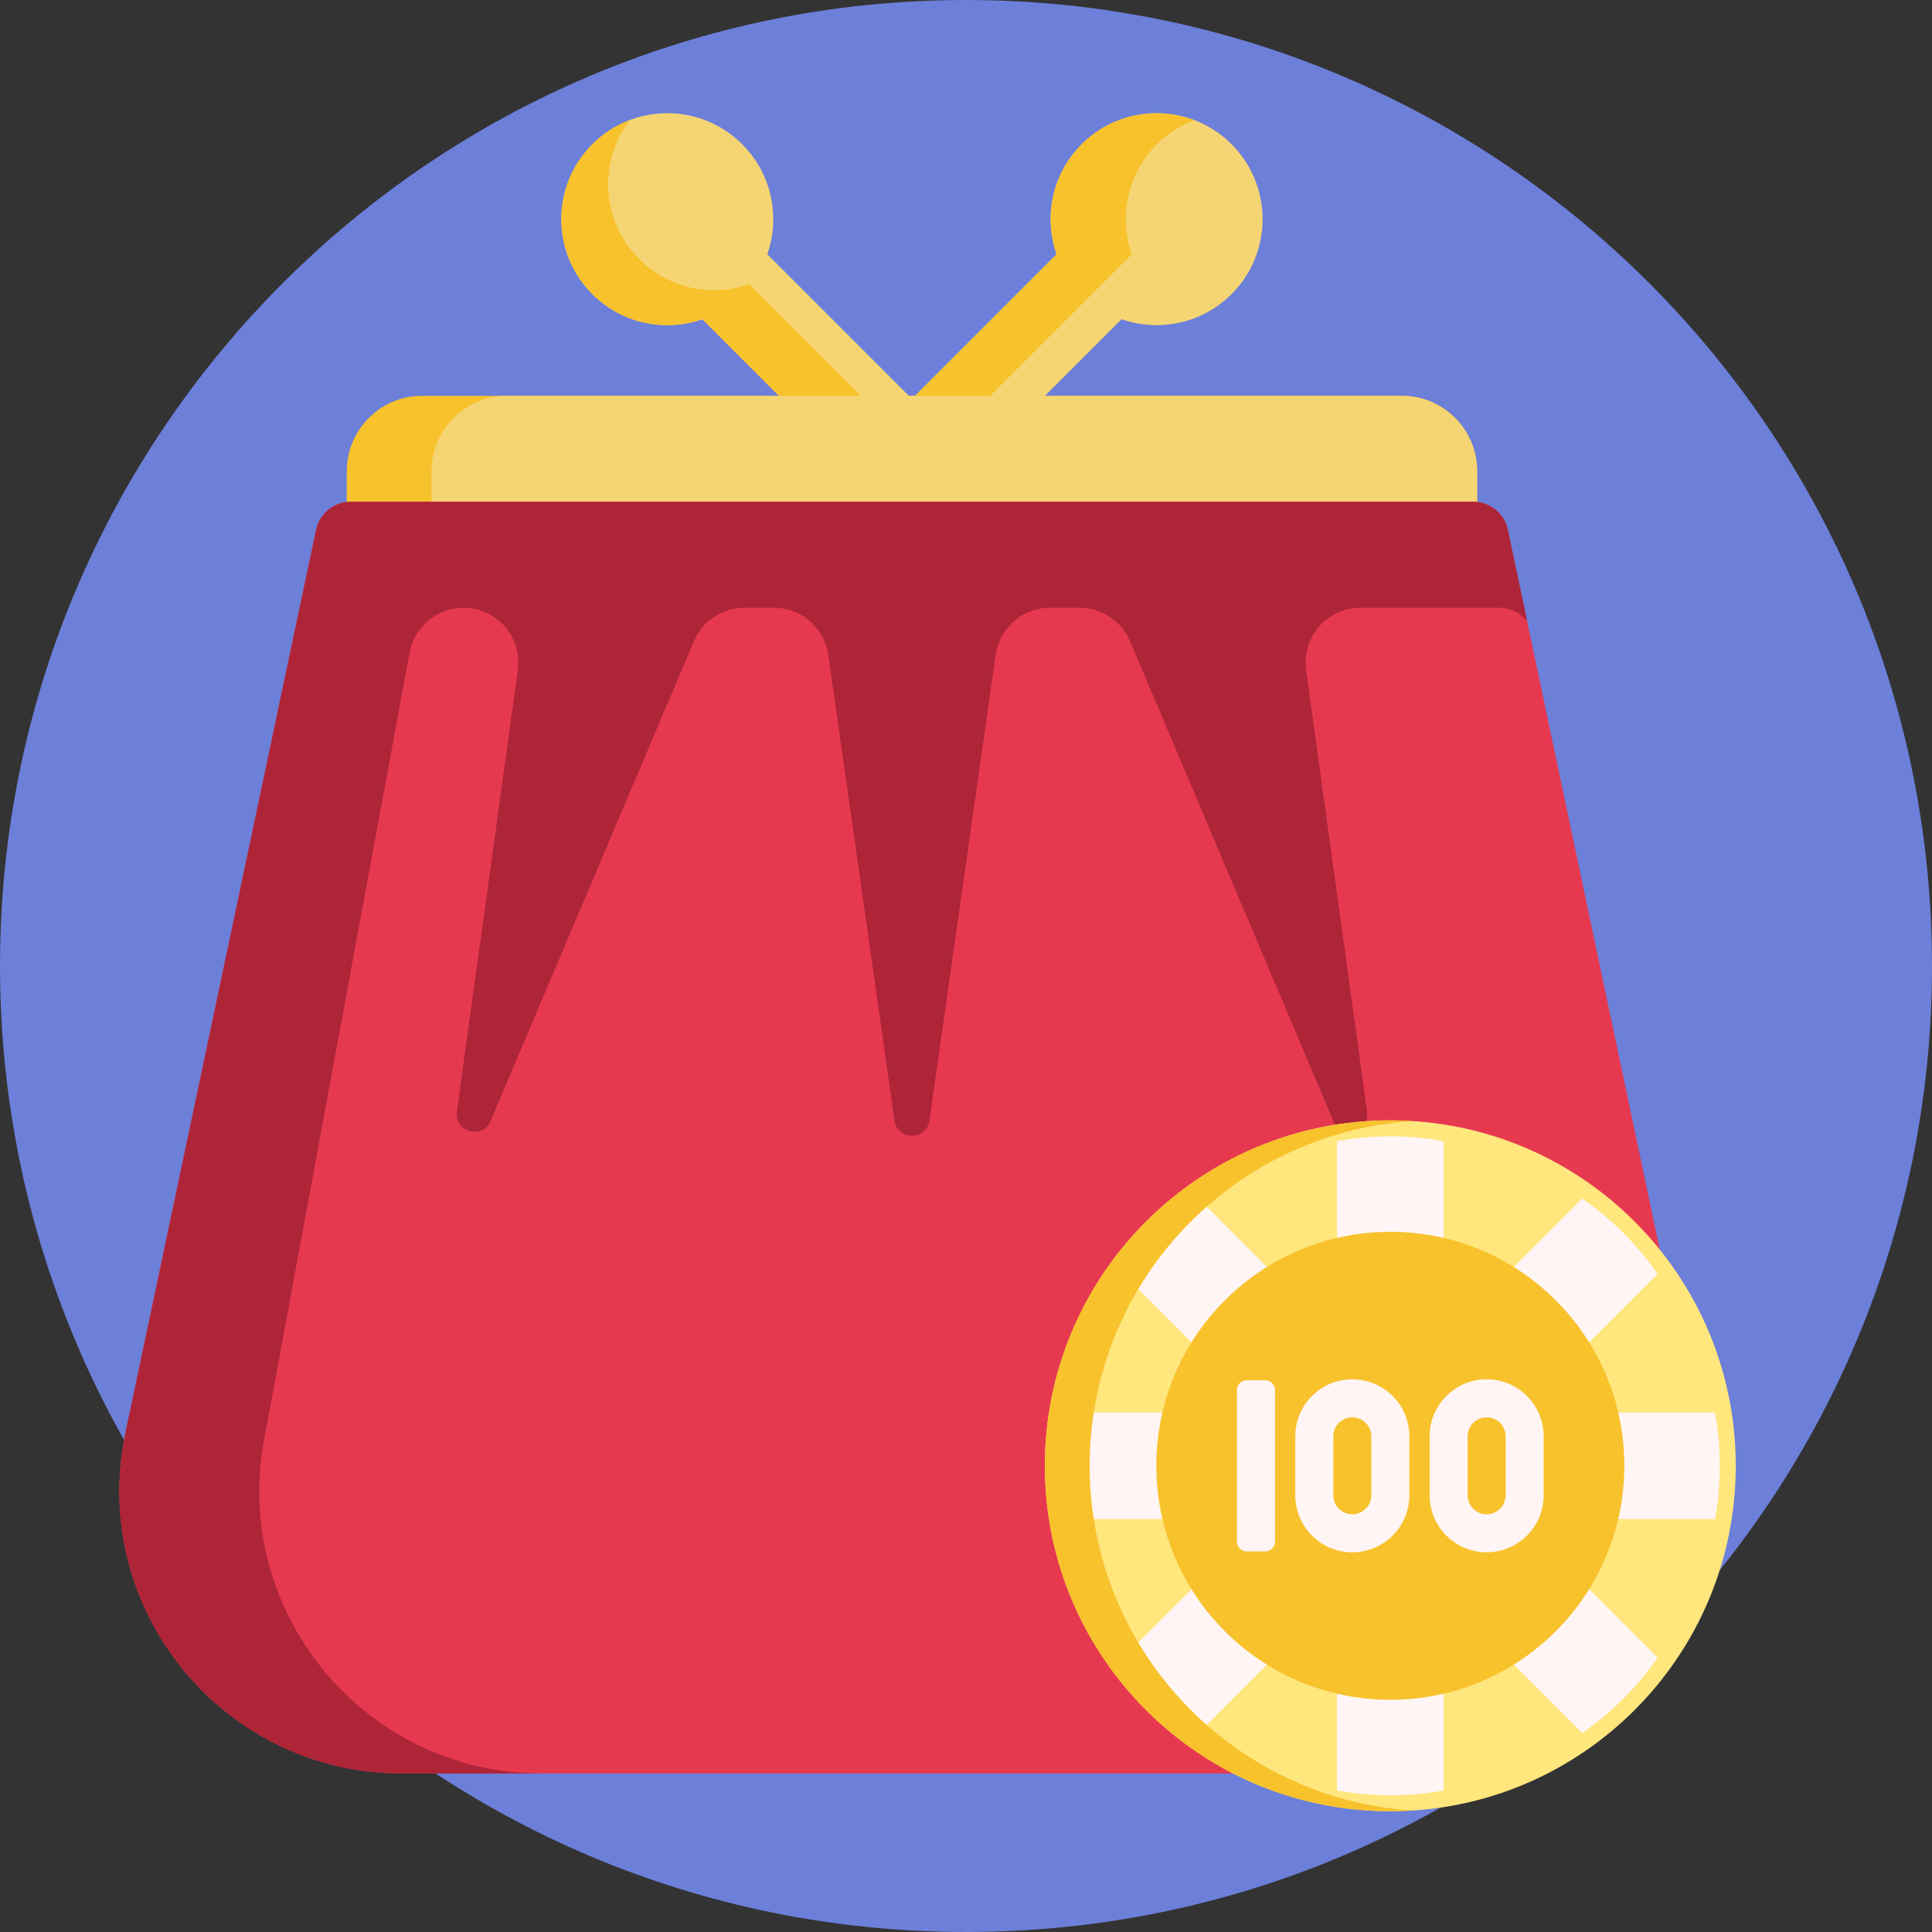
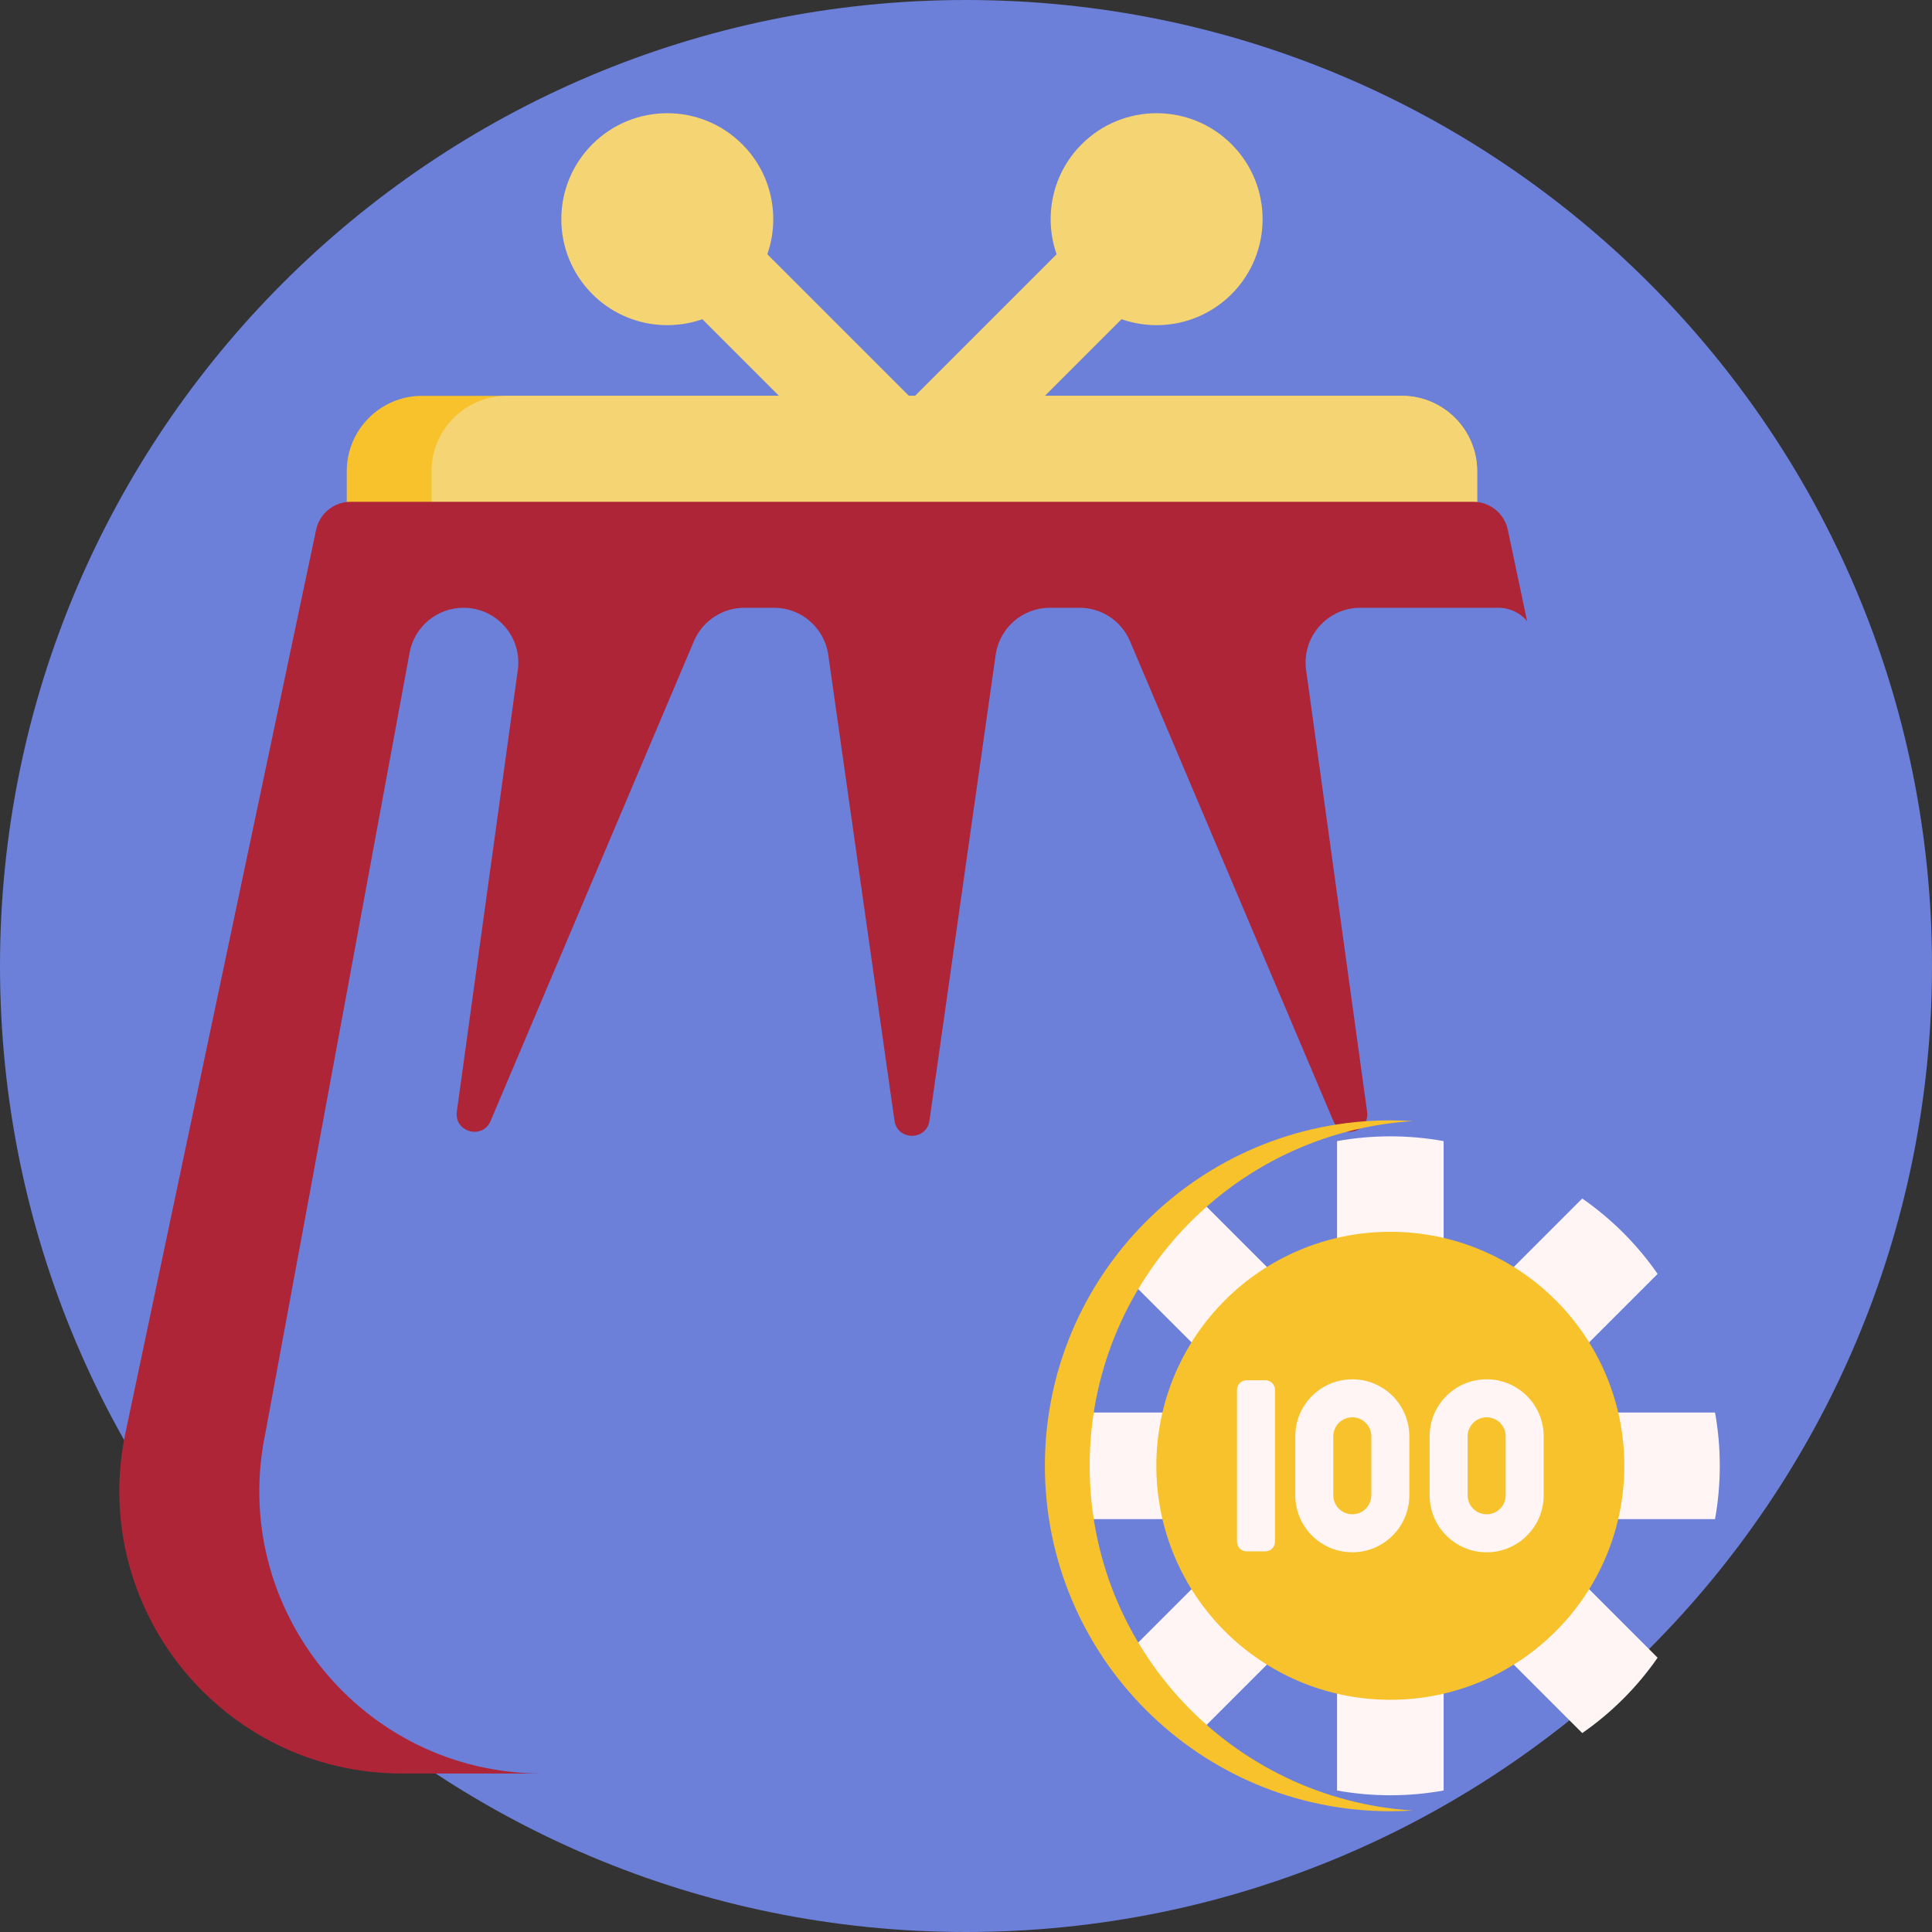
<svg xmlns="http://www.w3.org/2000/svg" version="1.1" id="Capa_1" x="0px" y="0px" viewBox="0 0 512 512" style="enable-background:new 0 0 512 512;" xml:space="preserve">
  <rect x="0" y="0" width="512" height="512" fill="#333333" stroke="none" />
  <path style="fill:#6C7FD9;" d="M512,256c0,141.385-114.615,256-256,256S0,397.385,0,256S114.615,0,256,0S512,114.615,512,256z" />
  <path style="fill:#F7C22C;" d="M391.465,142.34H91.891v-17.447c0-11.046,8.954-20,20-20h259.574c11.046,0,20,8.954,20,20V142.34z" />
  <path style="fill:#F5D573;" d="M391.465,124.894v17.447H114.359v-17.447c0-11.046,8.954-20,20-20h72.077l-20.3-20.3  c-9.865,3.452-21.271,1.236-29.156-6.649c-10.968-10.968-10.968-28.75,0-39.718s28.75-10.968,39.718,0  c7.885,7.885,10.101,19.292,6.649,29.156l37.511,37.511h1.64l37.511-37.511c-3.452-9.865-1.236-21.271,6.649-29.156  c10.968-10.968,28.75-10.968,39.718,0s10.968,28.75,0,39.718c-7.885,7.885-19.291,10.101-29.156,6.649l-20.3,20.3h94.545  C382.511,104.894,391.465,113.848,391.465,124.894z" />
-   <path style="fill:#F7C22C;" d="M280.009,67.382c-3.452-9.865-1.236-21.271,6.649-29.156c8.063-8.063,19.802-10.174,29.816-6.381  c-3.603,1.365-6.987,3.479-9.889,6.381c-7.885,7.885-10.101,19.292-6.649,29.156l-37.512,37.511h-19.927L280.009,67.382z   M186.135,84.593l20.3,20.3h21.685l-29.57-29.571c-9.865,3.452-21.271,1.236-29.156-6.649  c-10.059-10.059-10.885-25.845-2.494-36.854c-3.616,1.365-7.009,3.496-9.92,6.407c-10.968,10.968-10.968,28.75,0,39.718  C164.864,85.829,176.27,88.045,186.135,84.593z" />
-   <path style="fill:#E63950;" d="M399.587,140.407l50.504,239.23C459.92,426.198,424.4,470,376.812,470H106.544  c-47.588,0-83.108-43.802-73.278-90.364l50.504-239.23c0.914-4.33,4.735-7.428,9.16-7.428h297.497  C394.852,132.979,398.673,136.077,399.587,140.407z" />
  <path style="fill:#AE2538;" d="M404.692,164.589c-1.809-2.167-4.581-3.525-7.635-3.525h-36.532c-8.812,0-15.595,7.784-14.389,16.513  l16.161,117.025c0.748,5.417-6.813,7.502-8.947,2.467l-53.886-127.147c-2.276-5.37-7.542-8.858-13.374-8.858h-7.848  c-7.233,0-13.364,5.321-14.381,12.482l-17.546,123.429c-0.762,5.363-8.506,5.363-9.268,0l-17.546-123.429  c-1.018-7.161-7.149-12.482-14.381-12.482h-7.848c-5.832,0-11.099,3.488-13.374,8.858l-53.886,127.147  c-2.134,5.035-9.695,2.95-8.947-2.467l16.161-117.025c1.206-8.73-5.577-16.513-14.389-16.513l0,0  c-7.005,0-13.012,4.999-14.284,11.887L70.359,379.637C60.529,426.198,96.05,470,143.637,470h-37.093  c-47.588,0-83.108-43.802-73.278-90.363l50.504-239.23c0.914-4.33,4.735-7.428,9.16-7.428h30.791h19.66h56.17h14.18h55.895h14.18  h56.17h50.451c4.425,0,8.246,3.098,9.16,7.428L404.692,164.589z" />
-   <path style="fill:#FFE67D;" d="M460,388.452C460,439.013,419.013,480,368.452,480s-91.548-40.987-91.548-91.548  s40.987-91.548,91.548-91.548S460,337.891,460,388.452z" />
  <path style="fill:#FFF5F5;" d="M454.499,402.576h-51.95l36.734,36.734c-2.662,3.831-5.689,7.475-9.094,10.88  s-7.049,6.432-10.879,9.094l-36.734-36.734v51.95c-4.591,0.827-9.309,1.263-14.124,1.263s-9.533-0.436-14.124-1.263v-51.95  l-36.734,36.734c-3.831-2.662-7.475-5.689-10.879-9.094s-6.432-7.049-9.094-10.88l36.734-36.734h-51.95  c-0.826-4.591-1.262-9.309-1.262-14.124s0.436-9.533,1.262-14.124h51.95l-36.734-36.734c2.662-3.831,5.689-7.475,9.094-10.879  s7.049-6.433,10.879-9.094l36.734,36.734v-51.95c4.591-0.827,9.309-1.262,14.124-1.262s9.533,0.436,14.124,1.262v51.95  l36.734-36.734c3.831,2.662,7.475,5.689,10.879,9.094c3.405,3.405,6.433,7.049,9.094,10.879l-36.734,36.734h51.95  c0.826,4.591,1.262,9.309,1.262,14.124C455.762,393.267,455.326,397.985,454.499,402.576z" />
  <path style="fill:#F7C22C;" d="M374.386,479.803c-1.962,0.125-3.94,0.197-5.934,0.197c-50.561,0-91.548-40.987-91.548-91.548  s40.988-91.548,91.548-91.548c1.994,0,3.971,0.071,5.934,0.197c-47.794,3.059-85.614,42.785-85.614,91.352  S326.592,476.745,374.386,479.803z M368.452,326.442c-34.247,0-62.01,27.763-62.01,62.01s27.762,62.009,62.01,62.009  c34.247,0,62.009-27.763,62.009-62.009C430.461,354.205,402.699,326.442,368.452,326.442z" />
  <path style="fill:#FFF5F5;" d="M337.888,368.319v40.265c0,1.402-1.137,2.539-2.539,2.539h-4.999c-1.402,0-2.539-1.137-2.539-2.539  v-40.265c0-1.402,1.137-2.539,2.539-2.539h4.999C336.751,365.781,337.888,366.917,337.888,368.319z M373.49,380.643v15.618  c0,8.347-6.767,15.114-15.114,15.114l0,0c-8.347,0-15.114-6.767-15.114-15.114v-15.618c0-8.348,6.767-15.114,15.114-15.114l0,0  C366.723,365.529,373.49,372.295,373.49,380.643z M363.414,380.643c0-2.783-2.256-5.038-5.038-5.038l0,0  c-2.782,0-5.038,2.255-5.038,5.038v15.618c0,2.782,2.256,5.038,5.038,5.038l0,0c2.782,0,5.038-2.256,5.038-5.038V380.643z   M409.092,380.643v15.618c0,8.347-6.767,15.114-15.114,15.114s-15.114-6.767-15.114-15.114v-15.618  c0-8.348,6.767-15.114,15.114-15.114S409.092,372.295,409.092,380.643z M399.016,380.643c0-2.783-2.256-5.038-5.038-5.038  s-5.038,2.255-5.038,5.038v15.618c0,2.782,2.256,5.038,5.038,5.038s5.038-2.256,5.038-5.038V380.643z" />
  <g>
</g>
  <g>
</g>
  <g>
</g>
  <g>
</g>
  <g>
</g>
  <g>
</g>
  <g>
</g>
  <g>
</g>
  <g>
</g>
  <g>
</g>
  <g>
</g>
  <g>
</g>
  <g>
</g>
  <g>
</g>
  <g>
</g>
</svg>